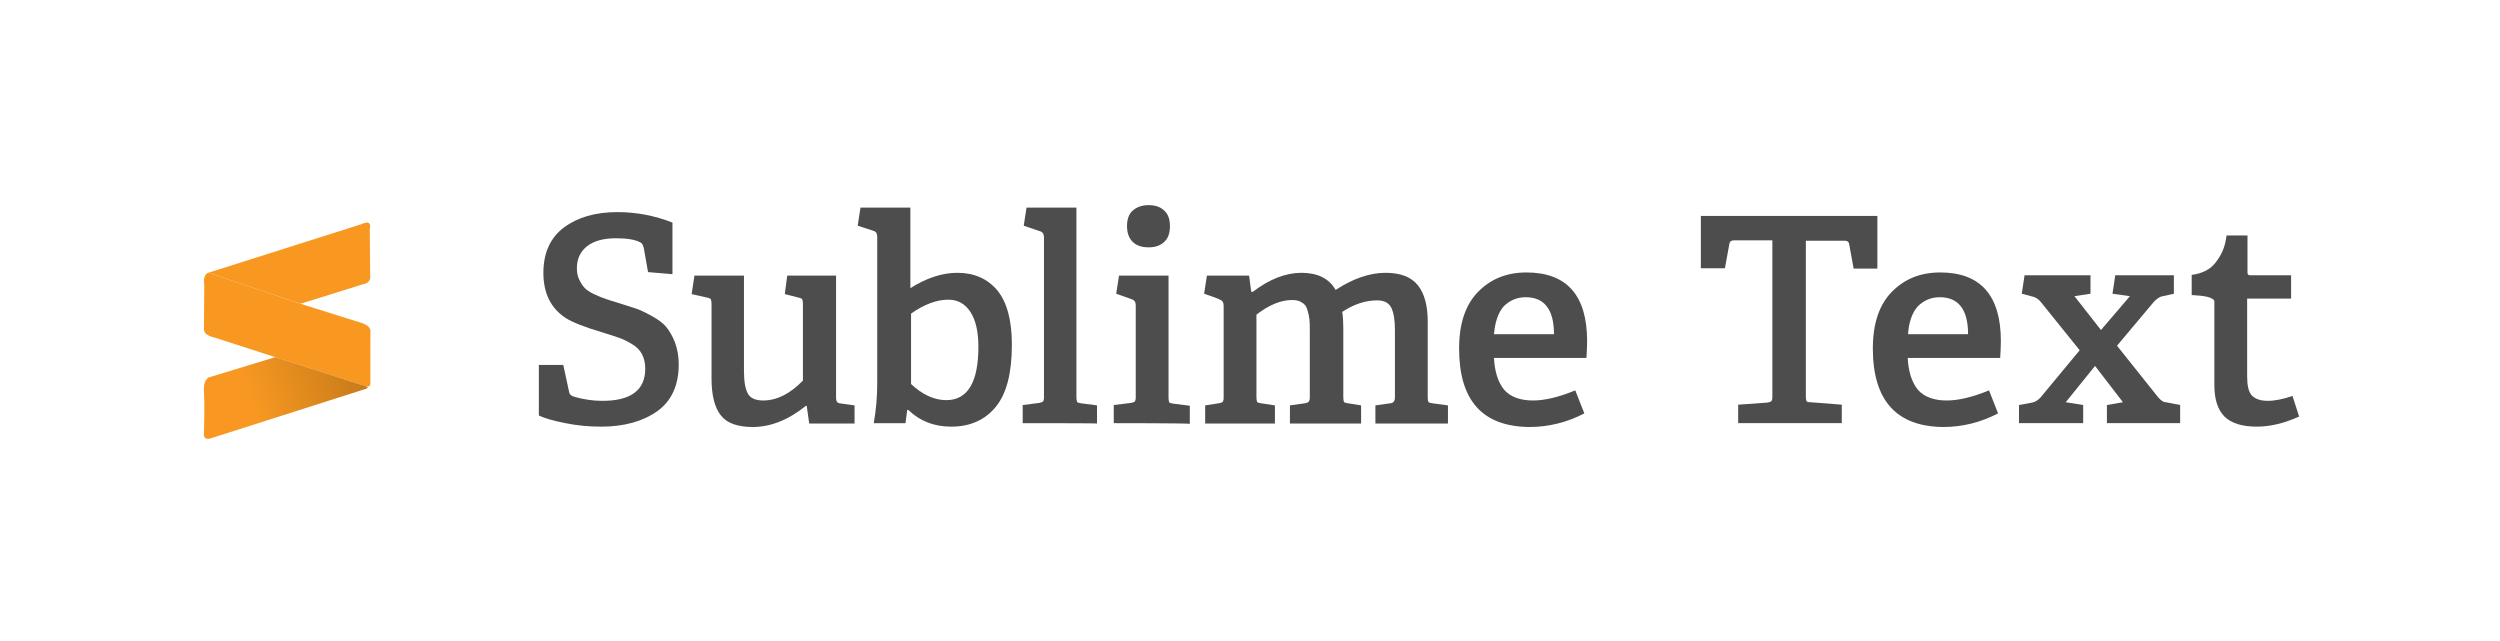
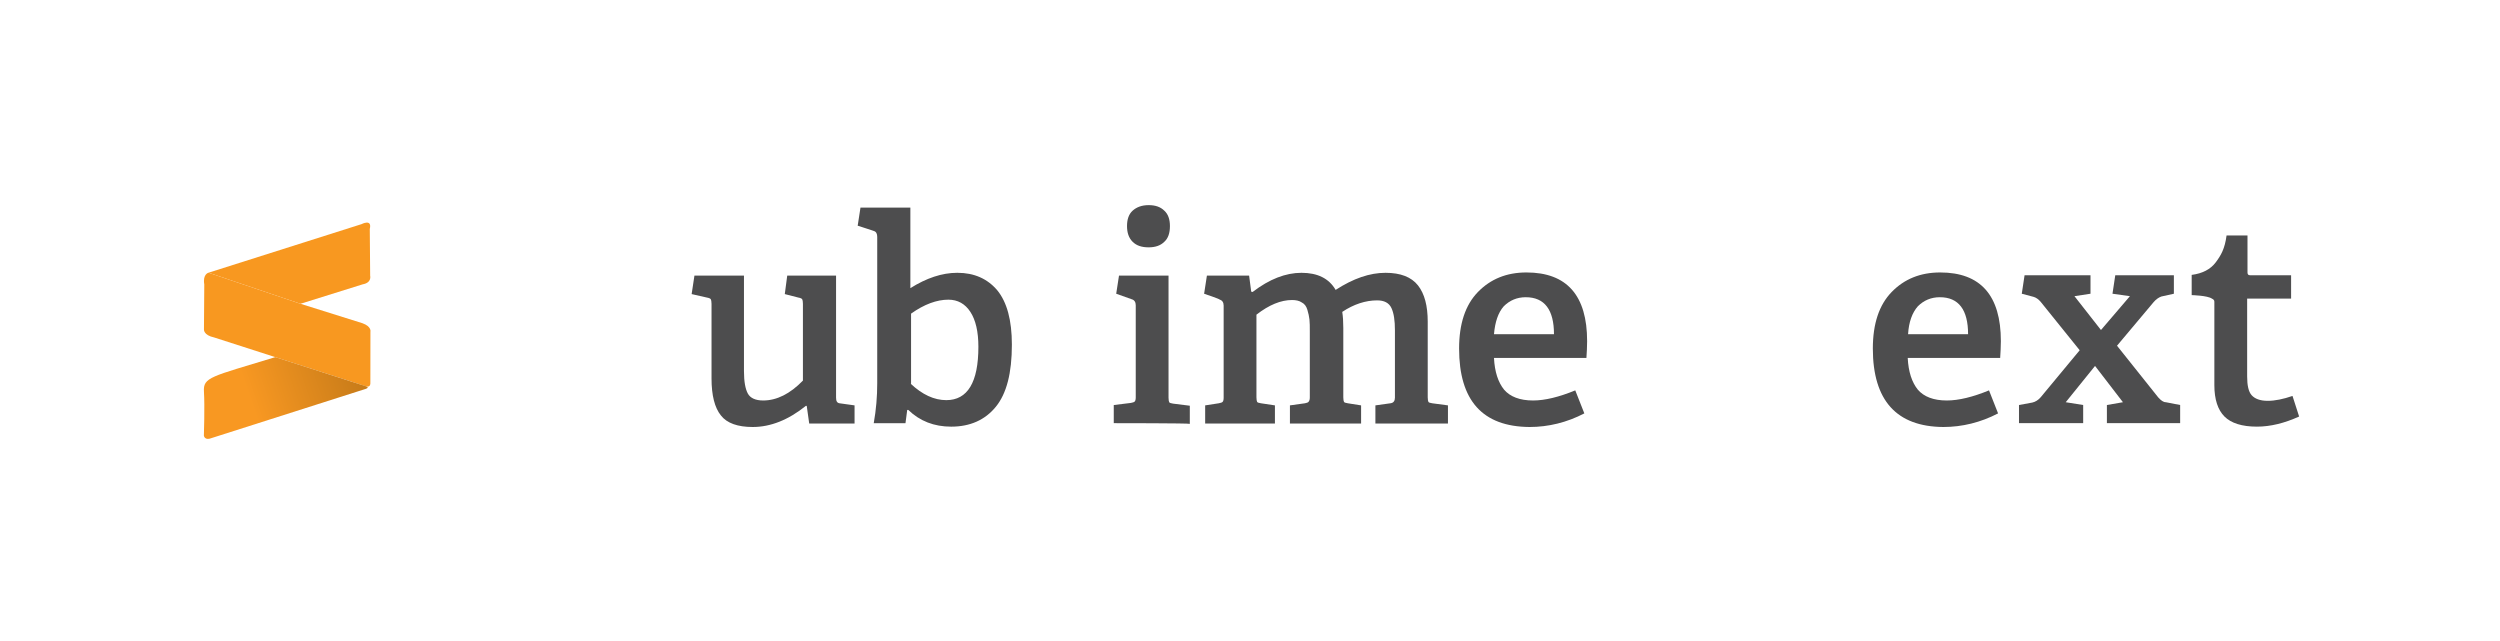
<svg xmlns="http://www.w3.org/2000/svg" width="390" height="100" viewBox="0 0 390 100" fill="none">
-   <path d="M84.061 64.816V56.925H87.87L88.741 60.952C88.795 61.224 88.85 61.442 88.958 61.551C89.067 61.66 89.23 61.768 89.502 61.877C91.026 62.312 92.496 62.53 93.911 62.53C93.965 62.53 94.019 62.53 94.019 62.53C98.427 62.53 100.659 60.843 100.659 57.523C100.659 56.653 100.495 55.945 100.169 55.292C99.842 54.639 99.353 54.149 98.645 53.714C97.938 53.279 97.285 52.952 96.686 52.734C96.087 52.517 95.217 52.245 94.183 51.918C91.244 51.047 89.285 50.285 88.197 49.578C85.911 48.054 84.768 45.714 84.768 42.557C84.768 39.455 85.856 37.061 87.979 35.483C90.101 33.904 92.877 33.088 96.305 33.088C99.244 33.088 102.128 33.632 104.903 34.721V42.775L101.094 42.449L100.441 38.748C100.332 38.313 100.223 38.041 100.006 37.877C99.189 37.387 97.883 37.17 96.087 37.17C94.074 37.17 92.605 37.605 91.57 38.421C90.537 39.238 89.992 40.381 89.992 41.85C89.992 42.503 90.101 43.102 90.373 43.646C90.645 44.19 90.918 44.626 91.244 44.952C91.57 45.279 92.06 45.605 92.768 45.932C93.475 46.258 94.019 46.476 94.509 46.639C94.999 46.802 95.652 47.02 96.577 47.292C97.774 47.673 98.645 47.945 99.298 48.163C99.897 48.381 100.713 48.761 101.693 49.306C102.672 49.85 103.434 50.394 103.924 50.993C104.414 51.592 104.903 52.408 105.284 53.387C105.665 54.421 105.883 55.564 105.883 56.816C105.883 60.136 104.74 62.585 102.509 64.163C100.278 65.741 97.339 66.557 93.802 66.557C91.951 66.557 90.047 66.394 88.197 66.013C86.292 65.632 84.931 65.251 84.061 64.816Z" fill="#4D4D4E" />
  <path d="M107.896 45.878L108.332 42.993H116.059V57.905C116.059 59.538 116.277 60.68 116.658 61.388C117.039 62.095 117.855 62.476 119.053 62.476C121.175 62.476 123.243 61.442 125.256 59.374V47.401C125.256 47.02 125.202 46.803 125.148 46.694C125.093 46.585 124.875 46.476 124.549 46.422L122.427 45.878L122.808 42.993H130.426V62.041C130.426 62.585 130.59 62.857 130.971 62.912L133.311 63.238V66.068H126.236L125.855 63.347L125.746 63.293C122.971 65.524 120.195 66.612 117.42 66.612C115.08 66.612 113.393 66.014 112.468 64.816C111.488 63.619 110.998 61.66 110.998 59.048V47.401C110.998 47.02 110.944 46.803 110.89 46.694C110.835 46.585 110.617 46.476 110.291 46.422L107.896 45.878Z" fill="#4D4D4E" />
  <path d="M133.8 35.211L134.235 32.381H142.017V44.953C144.52 43.375 146.969 42.558 149.309 42.558H149.364C151.976 42.558 154.044 43.483 155.568 45.279C157.091 47.13 157.853 49.96 157.853 53.769C157.853 58.177 157.037 61.388 155.35 63.456C153.663 65.524 151.323 66.558 148.384 66.558C145.717 66.558 143.486 65.688 141.69 63.946H141.527L141.255 66.014H136.303C136.684 63.892 136.847 61.824 136.847 59.81C136.847 59.755 136.847 59.647 136.847 59.592V36.953C136.847 36.463 136.684 36.136 136.303 36.028C136.357 36.028 133.8 35.211 133.8 35.211ZM142.071 59.864C143.867 61.551 145.717 62.422 147.622 62.422C150.942 62.422 152.629 59.647 152.629 54.096C152.629 51.701 152.193 49.905 151.377 48.654C150.561 47.402 149.418 46.749 147.949 46.749C146.153 46.749 144.194 47.456 142.126 48.926V59.864H142.071Z" fill="#4D4D4E" />
-   <path d="M159.541 66.014V63.184L162.099 62.858C162.371 62.803 162.588 62.749 162.697 62.64C162.806 62.531 162.86 62.313 162.86 61.987V37.007C162.86 36.517 162.643 36.191 162.262 36.082L159.704 35.211L160.139 32.381H167.922V61.987C167.922 62.368 167.976 62.586 168.03 62.694C168.085 62.803 168.302 62.858 168.629 62.912L171.132 63.239V66.069C171.187 66.014 159.541 66.014 159.541 66.014Z" fill="#4D4D4E" />
  <path d="M173.747 66.013V63.184L176.414 62.857C176.686 62.803 176.904 62.748 177.013 62.639C177.121 62.531 177.176 62.313 177.176 61.986V47.619C177.176 47.129 176.958 46.803 176.577 46.694L174.128 45.823L174.564 42.993H182.291V62.041C182.291 62.422 182.346 62.639 182.4 62.748C182.455 62.857 182.672 62.911 182.999 62.966L185.611 63.292V66.122C185.611 66.013 173.747 66.013 173.747 66.013ZM175.815 35.265C175.815 34.231 176.087 33.415 176.686 32.871C177.285 32.327 178.101 32 179.189 32C180.223 32 181.04 32.272 181.638 32.871C182.237 33.415 182.509 34.231 182.509 35.265C182.509 36.354 182.237 37.17 181.638 37.714C181.04 38.313 180.223 38.585 179.189 38.585C178.101 38.585 177.285 38.313 176.686 37.714C176.087 37.116 175.815 36.299 175.815 35.265Z" fill="#4D4D4E" />
  <path d="M187.842 45.824L188.277 42.994H194.862L195.188 45.497L195.406 45.551C198.018 43.538 200.576 42.558 203.025 42.558C205.528 42.558 207.324 43.429 208.358 45.225C211.133 43.429 213.691 42.558 216.14 42.558C218.48 42.558 220.167 43.211 221.201 44.517C222.235 45.824 222.725 47.728 222.725 50.177V61.987C222.725 62.368 222.779 62.585 222.834 62.694C222.888 62.803 223.106 62.858 223.432 62.912L225.881 63.239V66.068H214.562V63.239L216.902 62.912C217.392 62.858 217.609 62.531 217.609 62.041V51.538C217.609 50.014 217.446 48.871 217.065 48.055C216.684 47.239 215.922 46.858 214.834 46.858C213.038 46.858 211.188 47.456 209.392 48.654C209.501 49.361 209.555 50.177 209.555 51.157V61.987C209.555 62.368 209.61 62.585 209.664 62.694C209.718 62.803 209.936 62.858 210.263 62.912L212.331 63.239V66.068H201.229V63.239L203.569 62.912C203.841 62.858 204.059 62.803 204.168 62.64C204.276 62.477 204.331 62.313 204.331 61.987V51.755C204.331 50.939 204.331 50.34 204.276 49.851C204.222 49.361 204.113 48.871 203.95 48.327C203.787 47.783 203.515 47.402 203.079 47.184C202.698 46.912 202.154 46.803 201.555 46.803C199.814 46.803 197.964 47.565 196.005 49.089V61.987C196.005 62.368 196.059 62.585 196.113 62.694C196.168 62.803 196.386 62.858 196.712 62.912L198.889 63.239V66.068H188.005V63.239L190.127 62.912C190.399 62.858 190.617 62.803 190.726 62.694C190.835 62.585 190.889 62.368 190.889 62.041V47.674C190.889 47.184 190.671 46.858 190.29 46.749C190.29 46.64 187.842 45.824 187.842 45.824Z" fill="#4D4D4E" />
  <path d="M227.619 54.367C227.619 50.503 228.599 47.564 230.558 45.55C232.517 43.537 235.02 42.503 238.122 42.503C244.435 42.503 247.591 46.095 247.591 53.224C247.591 54.095 247.537 54.965 247.482 55.836H233.061C233.17 58.013 233.714 59.646 234.639 60.789C235.564 61.877 237.088 62.476 239.156 62.476C241.006 62.476 243.238 61.931 245.741 60.897L247.156 64.489C244.435 65.904 241.551 66.612 238.612 66.612C231.265 66.557 227.619 62.476 227.619 54.367ZM233.061 52.136H242.421C242.421 48.326 240.952 46.367 238.013 46.367C236.653 46.367 235.51 46.857 234.585 47.782C233.714 48.761 233.224 50.231 233.061 52.136Z" fill="#4D4D4E" />
-   <path d="M265.332 41.904V33.686H292.869V41.904H289.168L288.461 38.04C288.406 37.713 288.188 37.55 287.753 37.55H281.712V61.931C281.712 62.257 281.767 62.475 281.821 62.584C281.876 62.693 282.093 62.747 282.42 62.747L287.318 63.128V66.013H271.155V63.128L275.726 62.802C275.998 62.747 276.216 62.693 276.325 62.584C276.434 62.475 276.488 62.257 276.488 61.877V37.495H270.502C270.067 37.495 269.849 37.659 269.794 37.985L269.087 41.849H265.332V41.904Z" fill="#4D4D4E" />
  <path d="M292.163 54.367C292.163 50.503 293.143 47.564 295.102 45.551C297.061 43.537 299.564 42.503 302.666 42.503C308.979 42.503 312.135 46.095 312.135 53.224C312.135 54.095 312.081 54.966 312.027 55.837H297.605C297.714 58.013 298.258 59.646 299.183 60.789C300.109 61.877 301.632 62.476 303.7 62.476C305.551 62.476 307.782 61.932 310.285 60.898L311.7 64.49C308.979 65.904 306.095 66.612 303.156 66.612C295.864 66.558 292.163 62.476 292.163 54.367ZM297.66 52.136H307.02C307.02 48.326 305.551 46.367 302.612 46.367C301.251 46.367 300.109 46.857 299.183 47.782C298.313 48.762 297.769 50.231 297.66 52.136Z" fill="#4D4D4E" />
  <path d="M314.962 66.012V63.182L317.03 62.801C317.52 62.692 317.955 62.42 318.336 61.985L324.431 54.638L318.336 47.073C318.01 46.692 317.629 46.42 317.248 46.312L315.397 45.822L315.833 42.937H326.118V45.822L323.615 46.203L327.751 51.481L332.268 46.203L329.547 45.822L329.982 42.937H339.125V45.822L337.165 46.257C336.73 46.42 336.349 46.692 335.968 47.128L330.254 53.931L336.676 61.985C337.111 62.475 337.492 62.747 337.873 62.747L340.104 63.182V66.012H328.676V63.182L331.179 62.747L326.826 57.087L322.254 62.747L324.975 63.182V66.012H314.962Z" fill="#4D4D4E" />
  <path d="M341.902 46.039V42.883C343.589 42.665 344.841 42.012 345.657 40.924C346.474 39.835 347.072 38.801 347.344 36.733H350.609V42.502C350.609 42.774 350.718 42.937 350.99 42.937H357.412V46.584H350.555V58.719C350.555 60.135 350.773 61.114 351.262 61.658C351.752 62.203 352.569 62.529 353.766 62.529C354.909 62.529 356.215 62.257 357.63 61.767L358.664 64.978C356.378 66.012 354.201 66.556 352.079 66.556C349.739 66.556 348.052 66.012 347.018 64.978C345.984 63.944 345.44 62.311 345.44 60.08V47.073C345.44 46.801 345.276 46.692 345.059 46.584C344.351 46.094 341.902 46.039 341.902 46.039Z" fill="#4D4D4E" />
  <path d="M32.531 42.541L56.399 34.966C56.399 34.966 58.093 34.078 57.685 35.722L57.746 43.021C57.746 43.021 58.042 44.093 56.572 44.358L46.874 47.39L32.531 42.541Z" fill="#F89820" />
  <path d="M32.532 42.541C32.532 42.541 31.593 42.766 31.868 44.368L31.817 51.402C31.817 51.402 31.735 52.29 33.42 52.647L57.073 60.263C57.073 60.263 57.869 60.579 57.777 59.599L57.787 51.759C57.787 51.759 58.012 50.953 56.542 50.422L46.874 47.39L32.532 42.541Z" fill="#F89820" />
-   <path d="M42.954 55.71L32.888 58.783C32.888 58.783 31.674 58.824 31.816 61.1C31.959 63.377 31.806 67.96 31.806 67.96C31.806 67.96 31.908 68.807 33.072 68.317L56.939 60.702C56.939 60.702 57.787 60.487 57.072 60.253C56.358 60.028 42.954 55.71 42.954 55.71Z" fill="url(#paint0_linear_897_5234)" />
+   <path d="M42.954 55.71C32.888 58.783 31.674 58.824 31.816 61.1C31.959 63.377 31.806 67.96 31.806 67.96C31.806 67.96 31.908 68.807 33.072 68.317L56.939 60.702C56.939 60.702 57.787 60.487 57.072 60.253C56.358 60.028 42.954 55.71 42.954 55.71Z" fill="url(#paint0_linear_897_5234)" />
  <defs>
    <linearGradient id="paint0_linear_897_5234" x1="33.203" y1="63.789" x2="57.346" y2="55.435" gradientUnits="userSpaceOnUse">
      <stop offset="0.233" stop-color="#F89822" />
      <stop offset="1" stop-color="#C27818" />
    </linearGradient>
  </defs>
</svg>